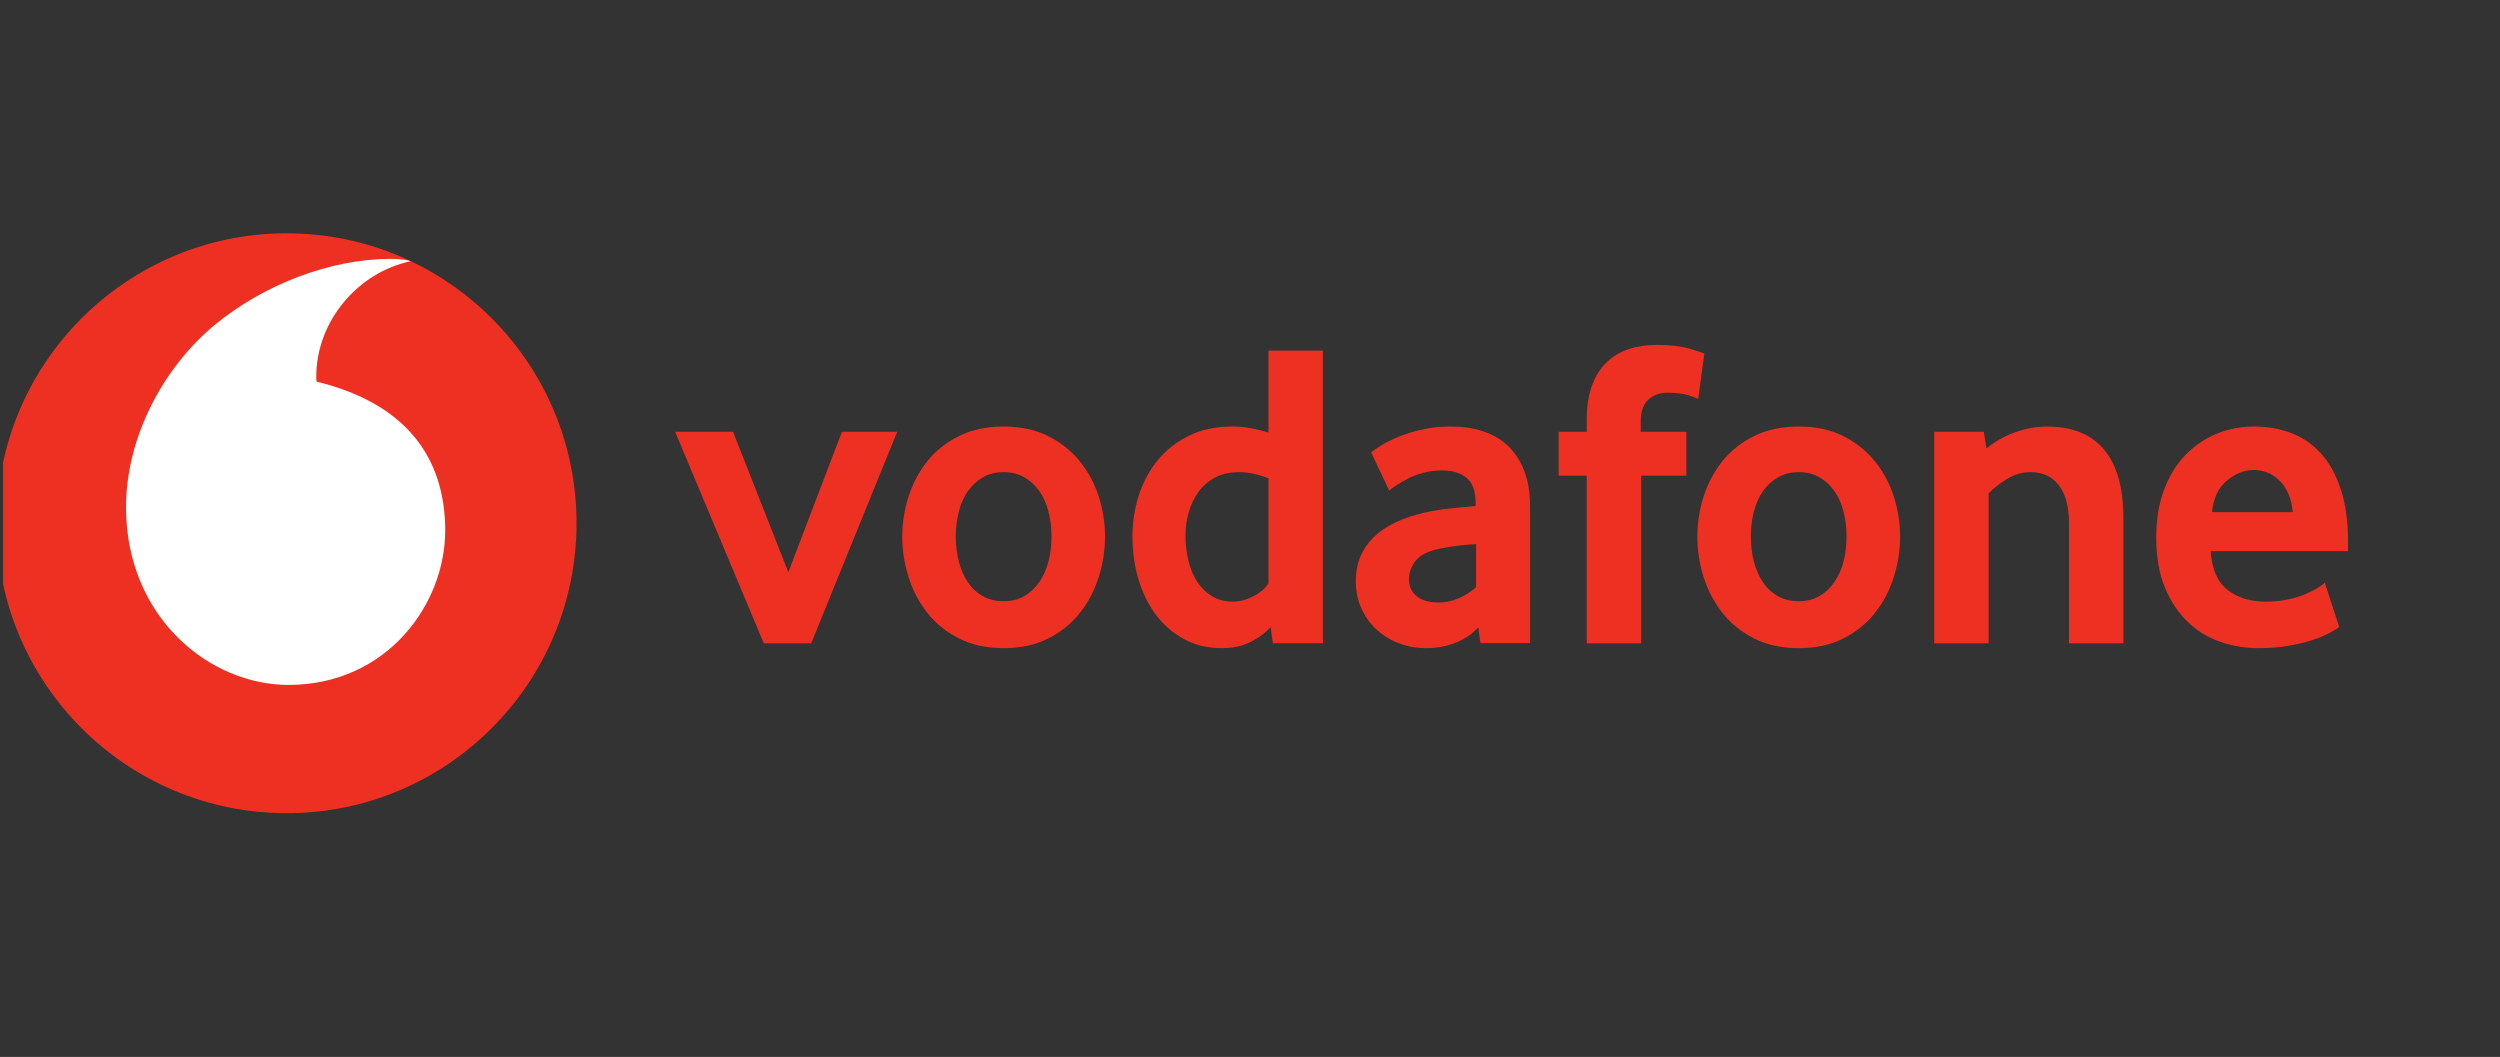
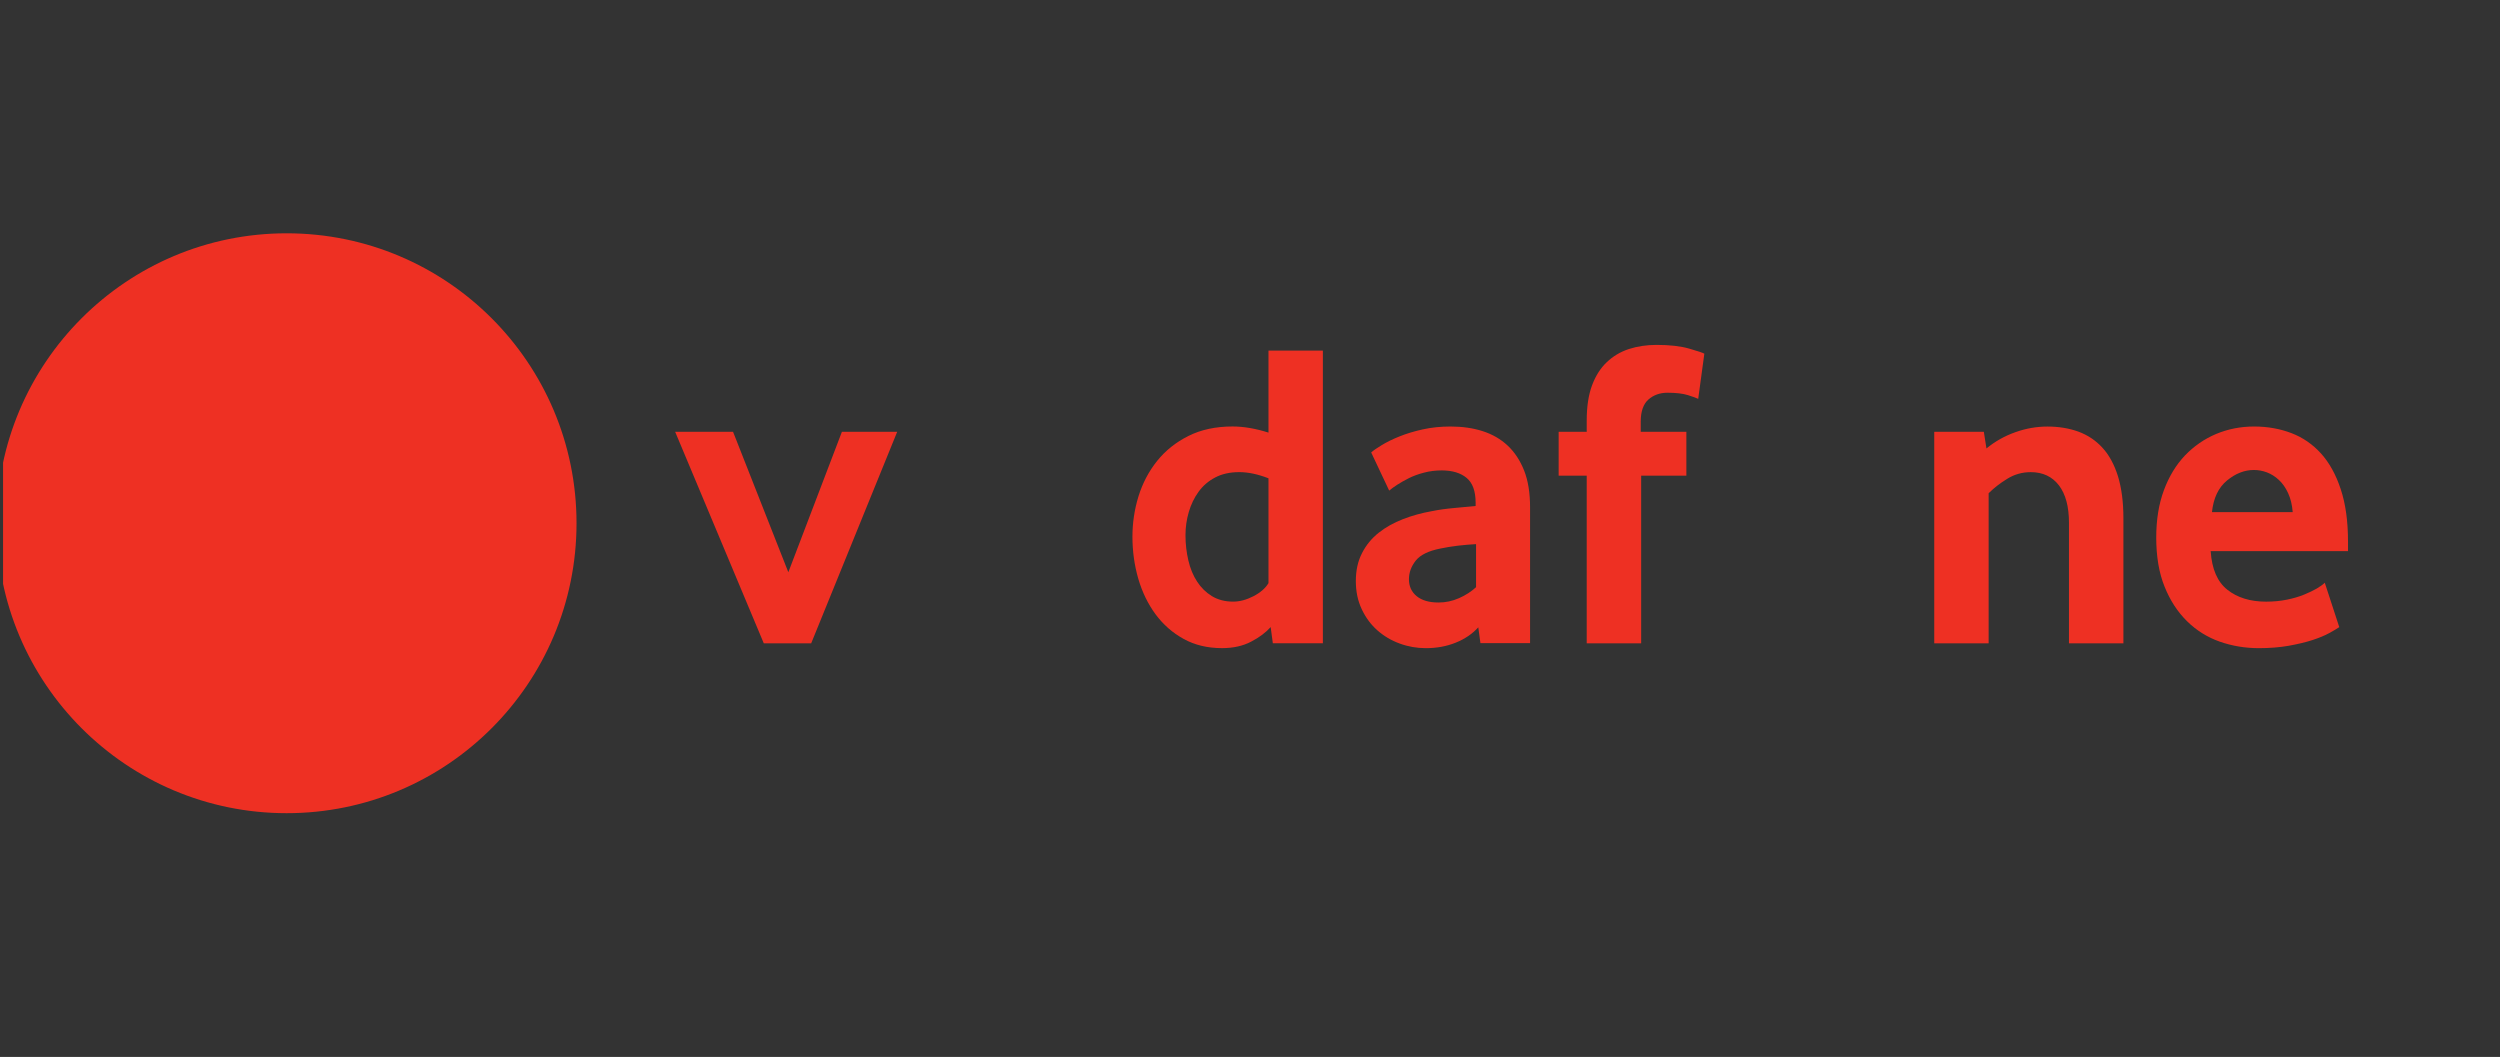
<svg xmlns="http://www.w3.org/2000/svg" fill="none" viewBox="0 0 246 104" height="104" width="246">
  <rect x="0" y="0" width="246" height="104" fill="#333333" stroke="none" />
  <g clip-path="url(#clip0_727_20445)">
    <path fill="#EE3023" d="M56.73 51.487C56.73 67.243 43.962 80.017 28.206 80.017C12.45 80.017 -0.324 67.243 -0.324 51.487C-0.324 35.731 12.45 22.957 28.206 22.957C43.962 22.957 56.73 35.731 56.73 51.487Z" />
-     <path fill="white" d="M28.431 67.395C20.595 67.421 12.439 60.733 12.402 49.988C12.376 42.885 16.213 36.045 21.109 31.988C25.889 28.036 32.436 25.494 38.369 25.473C39.135 25.473 39.937 25.535 40.424 25.703C35.235 26.778 31.105 31.61 31.12 37.088C31.12 37.271 31.136 37.465 31.157 37.554C39.842 39.672 43.784 44.914 43.81 52.163C43.831 59.417 38.107 67.363 28.431 67.395Z" />
    <path fill="#EE3023" d="M75.156 63.301L66.434 42.486H72.131L77.572 56.308L82.845 42.486H88.286L79.821 63.301H75.156Z" />
-     <path fill="#EE3023" d="M103.465 52.785C103.465 51.921 103.365 51.098 103.161 50.317C102.962 49.536 102.658 48.865 102.254 48.304C101.85 47.738 101.363 47.292 100.786 46.962C100.21 46.627 99.534 46.459 98.758 46.459C97.982 46.459 97.301 46.627 96.729 46.962C96.153 47.292 95.66 47.738 95.262 48.304C94.858 48.865 94.554 49.536 94.355 50.317C94.151 51.098 94.051 51.921 94.051 52.785C94.051 53.682 94.151 54.515 94.355 55.281C94.554 56.046 94.848 56.717 95.236 57.293C95.624 57.87 96.116 58.326 96.709 58.661C97.296 58.992 97.982 59.159 98.758 59.159C99.534 59.159 100.21 58.992 100.786 58.661C101.363 58.326 101.85 57.87 102.254 57.293C102.658 56.717 102.962 56.046 103.161 55.281C103.365 54.515 103.465 53.682 103.465 52.785ZM108.733 52.808C108.733 54.166 108.523 55.497 108.109 56.808C107.69 58.118 107.071 59.287 106.248 60.325C105.43 61.363 104.393 62.196 103.14 62.83C101.887 63.465 100.425 63.779 98.758 63.779C97.086 63.779 95.624 63.464 94.376 62.83C93.123 62.196 92.085 61.363 91.263 60.325C90.445 59.287 89.826 58.118 89.407 56.808C88.993 55.497 88.783 54.166 88.783 52.808C88.783 51.456 88.993 50.135 89.407 48.835C89.826 47.541 90.445 46.382 91.263 45.36C92.085 44.338 93.123 43.52 94.376 42.902C95.624 42.283 97.086 41.969 98.758 41.969C100.425 41.969 101.882 42.283 103.119 42.902C104.356 43.52 105.394 44.338 106.227 45.36C107.066 46.382 107.69 47.541 108.109 48.835C108.523 50.135 108.733 51.456 108.733 52.808Z" />
    <path fill="#EE3023" d="M124.819 47.065C123.786 46.662 122.827 46.457 121.936 46.457C121.024 46.457 120.232 46.636 119.577 46.982C118.917 47.327 118.372 47.794 117.942 48.386C117.512 48.979 117.192 49.644 116.977 50.383C116.762 51.117 116.652 51.877 116.652 52.658C116.652 53.523 116.747 54.351 116.935 55.148C117.119 55.939 117.407 56.637 117.795 57.229C118.178 57.821 118.665 58.298 119.252 58.66C119.839 59.016 120.536 59.2 121.338 59.2C121.999 59.2 122.67 59.016 123.356 58.66C124.043 58.298 124.53 57.868 124.819 57.381L124.819 47.065ZM125.248 63.299L125.034 61.705C124.546 62.25 123.901 62.733 123.094 63.147C122.292 63.566 121.343 63.776 120.253 63.776C118.822 63.776 117.554 63.472 116.469 62.869C115.373 62.266 114.456 61.459 113.712 60.453C112.967 59.446 112.396 58.277 112.008 56.951C111.626 55.63 111.432 54.246 111.432 52.805C111.432 51.453 111.631 50.127 112.029 48.832C112.433 47.537 113.041 46.379 113.859 45.357C114.681 44.335 115.704 43.517 116.941 42.898C118.172 42.28 119.624 41.965 121.286 41.965C122.376 41.965 123.555 42.17 124.819 42.568V34.496H130.17V63.299H125.248Z" />
    <path fill="#EE3023" d="M145.244 53.542C144.668 53.573 144.07 53.626 143.462 53.694C142.854 53.768 142.278 53.862 141.727 53.977C140.564 54.208 139.762 54.601 139.311 55.162C138.865 55.728 138.64 56.336 138.64 57.002C138.64 57.688 138.892 58.244 139.4 58.663C139.908 59.077 140.621 59.287 141.549 59.287C142.246 59.287 142.922 59.145 143.572 58.857C144.222 58.569 144.783 58.207 145.244 57.778V53.542ZM145.674 63.286L145.464 61.73C144.883 62.369 144.149 62.872 143.253 63.234C142.356 63.596 141.376 63.779 140.307 63.779C139.41 63.779 138.546 63.627 137.728 63.323C136.9 63.024 136.171 62.589 135.537 62.028C134.903 61.468 134.389 60.781 134.001 59.958C133.608 59.135 133.414 58.207 133.414 57.169C133.414 56.137 133.613 55.219 134.022 54.428C134.426 53.637 134.971 52.971 135.668 52.42C136.36 51.875 137.157 51.43 138.053 51.084C138.944 50.738 139.887 50.476 140.868 50.303C141.559 50.161 142.32 50.056 143.142 49.983C143.965 49.91 144.652 49.847 145.202 49.789V49.485C145.202 48.332 144.909 47.514 144.311 47.022C143.719 46.534 142.901 46.288 141.864 46.288C141.255 46.288 140.674 46.361 140.123 46.508C139.573 46.649 139.085 46.828 138.65 47.043C138.215 47.263 137.833 47.478 137.497 47.693C137.167 47.907 136.9 48.101 136.695 48.274L134.924 44.521C135.154 44.317 135.505 44.076 135.982 43.788C136.459 43.499 137.031 43.216 137.712 42.944C138.388 42.671 139.148 42.44 139.997 42.252C140.847 42.063 141.764 41.969 142.739 41.969C143.892 41.969 144.946 42.121 145.894 42.425C146.843 42.729 147.666 43.201 148.358 43.85C149.044 44.495 149.584 45.313 149.977 46.309C150.365 47.3 150.559 48.5 150.559 49.91V63.286H145.674Z" />
    <path fill="#EE3023" d="M167.104 39.247C166.931 39.164 166.596 39.038 166.092 38.88C165.584 38.723 164.918 38.645 164.08 38.645C163.335 38.645 162.706 38.87 162.203 39.315C161.7 39.761 161.448 40.489 161.448 41.496V42.487H165.94V46.806H161.49V63.301H156.133V46.806H153.371V42.487H156.133V41.365C156.133 40.013 156.306 38.87 156.652 37.932C156.998 36.999 157.48 36.233 158.099 35.646C158.717 35.054 159.446 34.619 160.279 34.346C161.118 34.074 162.025 33.938 163.005 33.938C164.3 33.938 165.369 34.058 166.218 34.304C167.067 34.551 167.565 34.713 167.707 34.803L167.104 39.247Z" />
-     <path fill="#EE3023" d="M181.701 52.785C181.701 51.921 181.596 51.098 181.397 50.317C181.198 49.536 180.894 48.865 180.49 48.304C180.087 47.738 179.599 47.292 179.023 46.962C178.446 46.627 177.77 46.459 176.994 46.459C176.219 46.459 175.537 46.627 174.966 46.962C174.389 47.292 173.896 47.738 173.493 48.304C173.095 48.865 172.791 49.536 172.586 50.317C172.387 51.098 172.287 51.921 172.287 52.785C172.287 53.682 172.387 54.515 172.586 55.281C172.791 56.046 173.084 56.717 173.472 57.293C173.86 57.87 174.353 58.326 174.94 58.661C175.532 58.992 176.219 59.159 176.994 59.159C177.77 59.159 178.446 58.992 179.023 58.661C179.599 58.326 180.087 57.87 180.49 57.293C180.894 56.717 181.198 56.046 181.397 55.281C181.596 54.515 181.701 53.682 181.701 52.785ZM186.969 52.808C186.969 54.166 186.759 55.497 186.34 56.808C185.926 58.118 185.307 59.287 184.485 60.325C183.667 61.363 182.629 62.196 181.376 62.83C180.124 63.465 178.661 63.779 176.994 63.779C175.322 63.779 173.86 63.464 172.612 62.83C171.36 62.196 170.322 61.363 169.499 60.325C168.681 59.287 168.063 58.118 167.643 56.808C167.224 55.497 167.02 54.166 167.02 52.808C167.02 51.456 167.224 50.135 167.643 48.835C168.063 47.541 168.681 46.382 169.499 45.36C170.322 44.338 171.36 43.52 172.612 42.902C173.86 42.283 175.322 41.969 176.994 41.969C178.661 41.969 180.118 42.283 181.355 42.902C182.592 43.52 183.63 44.338 184.464 45.36C185.302 46.382 185.926 47.541 186.34 48.835C186.759 50.135 186.969 51.456 186.969 52.808Z" />
    <path fill="#EE3023" d="M203.586 63.301V51.428C203.586 49.846 203.256 48.619 202.595 47.754C201.93 46.895 201.012 46.459 199.828 46.459C198.994 46.459 198.224 46.674 197.522 47.109C196.814 47.539 196.201 48.016 195.682 48.535V63.301H190.33V42.486H195.21L195.467 44.127C196.305 43.44 197.244 42.906 198.297 42.533C199.346 42.156 200.404 41.973 201.468 41.973C202.564 41.973 203.57 42.135 204.493 42.465C205.415 42.801 206.207 43.325 206.867 44.043C207.533 44.761 208.041 45.699 208.403 46.847C208.759 48.001 208.943 49.384 208.943 50.993V63.301H203.586Z" />
    <path fill="#EE3023" d="M225.603 50.392C225.545 49.674 225.393 49.045 225.147 48.516C224.9 47.981 224.596 47.551 224.235 47.221C223.873 46.885 223.485 46.644 223.066 46.482C222.641 46.325 222.217 46.246 221.782 46.246C220.854 46.246 219.973 46.592 219.135 47.284C218.296 47.976 217.803 49.008 217.657 50.392H225.603ZM217.531 54.234C217.646 55.99 218.191 57.259 219.177 58.034C220.157 58.81 221.43 59.203 222.987 59.203C223.711 59.203 224.392 59.135 225.026 59.009C225.66 58.878 226.227 58.716 226.719 58.511C227.212 58.312 227.631 58.108 227.977 57.908C228.323 57.704 228.58 57.515 228.758 57.342L230.184 61.709C229.98 61.85 229.655 62.044 229.209 62.29C228.763 62.537 228.208 62.762 227.547 62.982C226.887 63.197 226.106 63.381 225.215 63.543C224.324 63.7 223.344 63.779 222.28 63.779C220.922 63.779 219.638 63.564 218.411 63.134C217.19 62.699 216.116 62.028 215.198 61.121C214.276 60.215 213.542 59.088 212.997 57.736C212.446 56.383 212.174 54.769 212.174 52.898C212.174 51.142 212.425 49.585 212.929 48.233C213.432 46.88 214.124 45.743 214.999 44.82C215.88 43.903 216.902 43.195 218.065 42.703C219.234 42.215 220.477 41.969 221.803 41.969C223.129 41.969 224.35 42.189 225.477 42.619C226.599 43.048 227.568 43.719 228.391 44.626C229.209 45.533 229.859 46.707 230.331 48.148C230.808 49.585 231.044 51.299 231.044 53.285V54.234L217.531 54.234Z" />
  </g>
  <defs>
    <clipPath id="clip0_727_20445">
      <rect transform="translate(0.301)" fill="white" height="104" width="245" />
    </clipPath>
  </defs>
</svg>